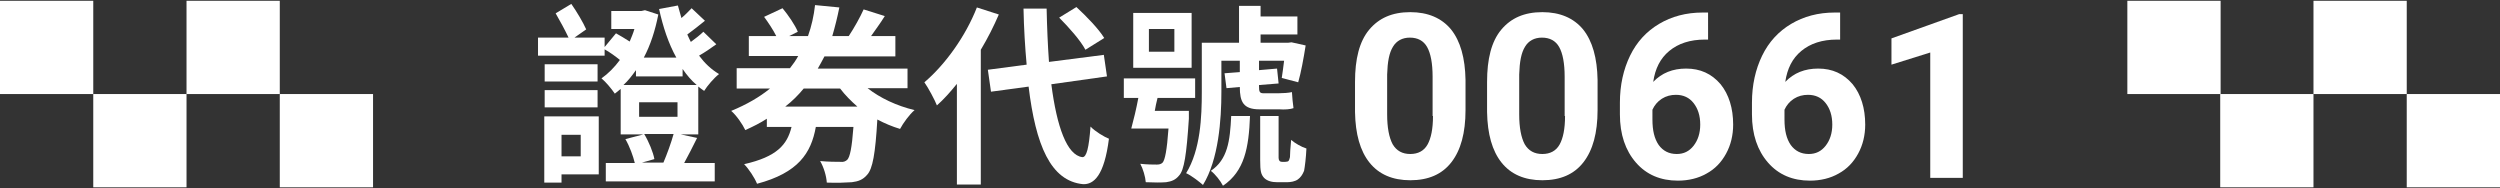
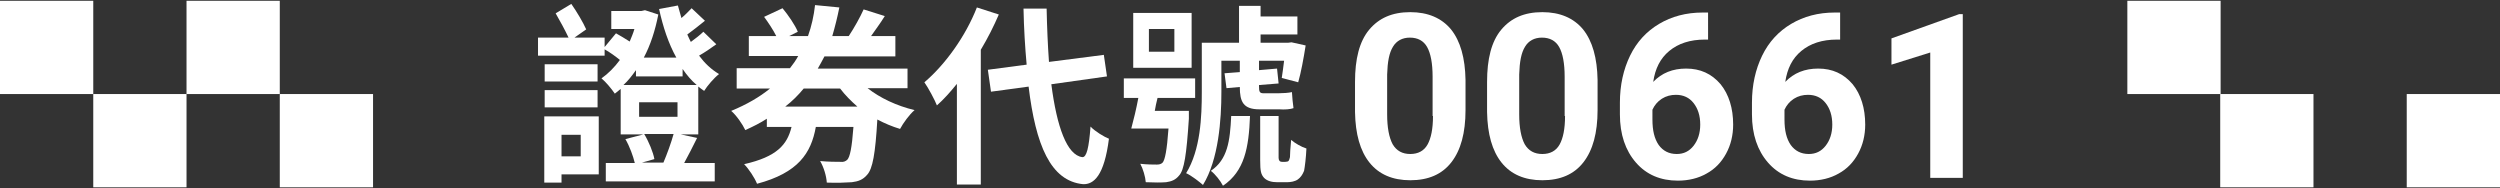
<svg xmlns="http://www.w3.org/2000/svg" version="1.1" id="圖層_1" x="0px" y="0px" viewBox="0 0 638 48" style="enable-background:new 0 0 638 48;" xml:space="preserve">
  <rect x="0" y="0" width="638" height="48" fill="#333333" stroke="none" />
  <style type="text/css">
	.st0{fill:#FFFFFF;}
</style>
  <g>
    <path class="st0" d="M138.9,46.6h4.4v-2.1h9.5V29.7h-13.9V46.6z M143.3,34.4h4.9v5.5h-4.9V34.4z" />
    <rect x="139" y="23" class="st0" width="13.5" height="4.4" />
    <rect x="139" y="16.4" class="st0" width="13.5" height="4.4" />
    <path class="st0" d="M178.1,22c0.5,0.4,1,0.8,1.6,1.2c0.8-1.3,2.5-3.3,3.8-4.3c-2-1.2-3.6-2.7-5.1-4.7c1.4-0.8,2.9-1.8,4.4-2.9   l-3.3-3.2c-0.8,0.8-2.1,1.8-3.2,2.6c-0.3-0.6-0.6-1.2-0.9-1.9c1.4-1,3-2.3,4.5-3.5l-3.4-3.2c-0.7,0.7-1.6,1.7-2.6,2.5   c-0.3-1-0.6-2.1-0.9-3.2l-4.8,0.9c1,4.6,2.4,8.8,4.4,12.4h-8.3c1.7-3.2,2.9-6.9,3.7-11l-3.4-1.1l-0.9,0.2h-7.7v4.6h5.9   c-0.3,1.1-0.8,2.2-1.2,3.2c-1.1-0.7-2.4-1.5-3.5-2.1l-2.9,3.5V9.6h-7.7l3-2.1c-0.8-1.8-2.4-4.5-3.8-6.5l-4,2.4   c1.1,1.9,2.4,4.3,3.3,6.2h-7.8v4.6h17v-1.6c1.3,0.7,2.8,1.8,3.9,2.7c-1.4,1.9-3,3.5-4.7,4.7c1.1,0.9,2.6,2.7,3.4,3.9   c0.5-0.4,1-0.8,1.5-1.2v11.6h5.8l-4.6,1.2c1.1,1.9,2,4.4,2.4,6.1h-7.4v4.7h27.8v-4.7h-7.8c1-1.8,2.2-4.2,3.3-6.4l-4.2-0.9h4.5V22z    M169.3,41.5h-5.5l3.2-0.9c-0.3-1.7-1.4-4.4-2.6-6.4h7.5C171.3,36.4,170.2,39.4,169.3,41.5z M172.9,29.8h-9.8v-3.7h9.8V29.8z    M159.1,21.7c1.2-1.1,2.2-2.4,3.2-3.8v1.6h11.9v-1.9c1.1,1.6,2.2,2.9,3.6,4.1H159.1z" />
    <path class="st0" d="M231.6,22.7v-5.2h-22.9c0.6-1,1.1-2,1.7-3.1h18.1V9.2h-6.2c1.1-1.6,2.4-3.3,3.5-5.1l-5.4-1.7   c-0.9,2-2.4,4.7-3.8,6.8h-4.2c0.7-2.4,1.3-4.8,1.8-7.3L208,1.3c-0.3,2.7-0.9,5.4-1.8,7.9h-4.8l2.2-1.1c-0.7-1.7-2.4-4.2-3.9-6   L195,4.3c1.1,1.5,2.3,3.3,3.1,4.9h-7v5.1h12.6c-0.6,1.1-1.3,2.1-2.1,3.1h-13.6v5.2h8.5c-2.7,2.2-6,4.1-9.9,5.7   c1.3,1.1,2.9,3.4,3.6,4.9c2-0.9,3.8-1.8,5.5-2.9v2.1h6.3c-1.1,4.5-3.7,7.6-12.1,9.5c1.2,1.2,2.7,3.5,3.3,5   c10.5-2.8,13.8-7.8,15-14.5h9.6c-0.4,5.4-0.9,7.7-1.6,8.4c-0.5,0.4-0.9,0.6-1.8,0.5c-0.9,0-3,0-5.1-0.2c0.9,1.5,1.6,3.8,1.7,5.5   c2.6,0.1,4.9,0,6.4-0.1c1.6-0.2,2.8-0.6,3.9-1.9c1.4-1.5,2.1-5.4,2.6-14.1c1.9,1,3.8,1.8,5.8,2.4c0.8-1.5,2.4-3.7,3.7-4.8   c-4.6-1.1-8.8-3.1-12-5.6H231.6z M200.4,27.2c1.8-1.4,3.3-2.9,4.7-4.6h9.3c1.3,1.7,2.8,3.2,4.4,4.6H200.4z" />
    <path class="st0" d="M249.3,1.9c-2.9,7.4-8.1,14.6-13.4,19.1c1,1.4,2.7,4.6,3.2,5.9c1.8-1.6,3.4-3.4,5.1-5.5v25.7h6.1V12.7   c1.8-3,3.3-6,4.6-9L249.3,1.9z" />
    <path class="st0" d="M278.3,32.3c-0.4,5.4-1,7.9-2.1,7.8c-3.9-0.5-6.5-7.7-7.9-18.6l14.2-2l-0.8-5.5l-14,1.8   c-0.3-4.2-0.5-8.8-0.6-13.6h-5.9c0.1,5.1,0.4,9.9,0.8,14.3l-9.9,1.3l0.8,5.6l9.6-1.3c1.8,14.9,5.6,24.1,13.9,24.9   c2.7,0.1,5.4-2.1,6.6-11.6C281.9,35,279.4,33.5,278.3,32.3z" />
-     <path class="st0" d="M281.8,9.7c-1.4-2.3-4.5-5.5-7.1-7.9l-4.4,2.7c2.5,2.5,5.5,5.9,6.7,8.2L281.8,9.7z" />
    <path class="st0" d="M304.1,3.3h-14.9v14h14.9V3.3z M299.7,13.2h-6.5V7.4h6.5V13.2z" />
    <path class="st0" d="M309,43.6c1.1,0.8,2.5,2.6,3.1,3.8c5.5-3.7,6.6-9.7,6.9-17.8h-4.8C313.9,36,313.3,40.7,309,43.6z" />
    <path class="st0" d="M329.2,40.1c-0.1,0.4-0.2,0.8-0.4,1c-0.1,0.1-0.4,0.2-0.8,0.2h-0.8c-0.3,0-0.6-0.1-0.7-0.3   c-0.1-0.1-0.2-0.4-0.2-0.7V29.6h-4.7v11.3c0,2.8,0.2,3.6,1,4.5c0.8,0.8,2,1.1,3.3,1.1h2.6c0.9,0,2-0.2,2.7-0.7   c0.7-0.5,1.2-1.2,1.6-2.2c0.2-1,0.5-3.4,0.6-5.7c-1.3-0.4-3-1.4-3.9-2.2C329.3,37.7,329.2,39.4,329.2,40.1z" />
    <path class="st0" d="M330.1,27.6c-0.2-1.3-0.3-2.7-0.4-4.1c-0.7,0.2-2.4,0.3-3.4,0.3h-3.9c-1,0-1.1-0.5-1.1-1.8v-0.3l5-0.4   l-0.4-3.8l-4.6,0.4v-2.4h6.4c-0.2,1.6-0.4,3.2-0.6,4.4l4.2,1.1c0.7-2.4,1.4-6.2,1.9-9.4l-3.6-0.8l-0.8,0.1h-7.1V8.8h9.4V4.2h-9.4   V1.5h-5.5v9.4h-9.5v12.6c0,6.2-0.3,14.7-4,20.7c1.2,0.5,3.4,2.2,4.3,3c4-6.5,4.7-16.7,4.7-23.7v-8h4.7v2.9l-3.9,0.3l0.5,3.8   l3.4-0.3c0,3.8,0.9,5.7,5,5.7h5.1C327.8,28,329.3,27.9,330.1,27.6z" />
    <path class="st0" d="M303.4,28.3h-8.7c0.2-1.1,0.4-2.2,0.7-3.3h9.6v-5h-18.2v5h3.7c-0.5,2.7-1.2,5.6-1.8,7.8h5v0h4.5   c-0.4,5.6-0.9,8-1.5,8.7c-0.4,0.4-0.9,0.5-1.5,0.5c-0.8,0-2.4,0-4.2-0.2c0.7,1.3,1.3,3.3,1.4,4.7c2.1,0.1,4,0.1,5.2,0   c1.4-0.2,2.4-0.6,3.3-1.7c1.3-1.4,1.9-5.3,2.5-14.5C303.4,29.6,303.4,28.3,303.4,28.3z" />
    <path class="st0" d="M359.9,3.1c-4.6,0-8,1.5-10.5,4.5s-3.6,7.5-3.6,13.3v7.7c0.1,5.6,1.3,9.9,3.7,12.9c2.4,3,5.9,4.5,10.4,4.5   c4.6,0,8.1-1.5,10.5-4.6s3.6-7.5,3.6-13.3v-7.7c-0.1-5.6-1.3-9.9-3.7-12.9C367.9,4.6,364.4,3.1,359.9,3.1z M365.7,29.6   c0,3.3-0.5,5.7-1.4,7.3c-0.9,1.6-2.4,2.4-4.4,2.4c-2,0-3.5-0.8-4.5-2.5c-0.9-1.7-1.4-4.2-1.4-7.6V19c0.1-3.2,0.5-5.5,1.5-7.1   c0.9-1.5,2.4-2.3,4.3-2.3c2,0,3.5,0.8,4.4,2.4c0.9,1.6,1.4,4.1,1.4,7.6V29.6z" />
    <path class="st0" d="M393.6,3.1c-4.6,0-8,1.5-10.5,4.5s-3.6,7.5-3.6,13.3v7.7c0.1,5.6,1.3,9.9,3.7,12.9c2.4,3,5.9,4.5,10.4,4.5   c4.6,0,8.1-1.5,10.5-4.6s3.6-7.5,3.6-13.3v-7.7c-0.1-5.6-1.3-9.9-3.7-12.9C401.6,4.6,398.1,3.1,393.6,3.1z M399.4,29.6   c0,3.3-0.5,5.7-1.4,7.3c-0.9,1.6-2.4,2.4-4.4,2.4c-2,0-3.5-0.8-4.5-2.5c-0.9-1.7-1.4-4.2-1.4-7.6V19c0.1-3.2,0.5-5.5,1.5-7.1   c0.9-1.5,2.4-2.3,4.3-2.3c2,0,3.5,0.8,4.4,2.4c0.9,1.6,1.4,4.1,1.4,7.6V29.6z" />
    <path class="st0" d="M430.3,17.5c-3.4,0-6.2,1.1-8.4,3.4c0.5-3.4,1.8-6,4.1-7.9c2.3-1.9,5.3-2.9,9.1-2.9h0.8V3.2h-1.4   c-4.2,0-7.9,1-11.1,2.9c-3.2,1.9-5.7,4.6-7.4,8.1c-1.7,3.5-2.6,7.5-2.6,12v3c0,5.1,1.4,9.2,4.1,12.3s6.3,4.6,10.7,4.6   c2.7,0,5.2-0.6,7.3-1.8c2.2-1.2,3.8-2.9,5-5.1s1.8-4.7,1.8-7.4c0-4.2-1.1-7.7-3.2-10.3C436.8,18.8,433.9,17.5,430.3,17.5z    M432.2,37.2c-1.1,1.4-2.5,2.1-4.3,2.1c-2,0-3.5-0.8-4.6-2.3c-1.1-1.6-1.6-3.7-1.6-6.5V28c0.5-1.1,1.3-2.1,2.4-2.8   c1.1-0.7,2.3-1,3.6-1c1.9,0,3.4,0.7,4.5,2.1c1.1,1.4,1.7,3.2,1.7,5.5C433.9,34,433.3,35.8,432.2,37.2z" />
    <path class="st0" d="M464,17.5c-3.4,0-6.2,1.1-8.4,3.4c0.5-3.4,1.8-6,4.1-7.9c2.3-1.9,5.3-2.9,9.1-2.9h0.8V3.2h-1.4   c-4.2,0-7.9,1-11.1,2.9c-3.2,1.9-5.7,4.6-7.4,8.1c-1.7,3.5-2.6,7.5-2.6,12v3c0,5.1,1.4,9.2,4.1,12.3s6.3,4.6,10.7,4.6   c2.7,0,5.2-0.6,7.3-1.8c2.2-1.2,3.8-2.9,5-5.1s1.8-4.7,1.8-7.4c0-4.2-1.1-7.7-3.2-10.3C470.5,18.8,467.6,17.5,464,17.5z    M465.9,37.2c-1.1,1.4-2.5,2.1-4.3,2.1c-2,0-3.5-0.8-4.6-2.3c-1.1-1.6-1.6-3.7-1.6-6.5V28c0.5-1.1,1.3-2.1,2.4-2.8   c1.1-0.7,2.3-1,3.6-1c1.9,0,3.4,0.7,4.5,2.1c1.1,1.4,1.7,3.2,1.7,5.5C467.6,34,467,35.8,465.9,37.2z" />
    <polygon class="st0" points="482.7,9.8 482.7,16.5 492.6,13.4 492.6,45.4 500.9,45.4 500.9,3.6 500,3.6  " />
    <rect x="47.6" y="0.2" class="st0" width="23.8" height="23.8" />
    <rect x="71.4" y="24" class="st0" width="23.8" height="23.8" />
    <rect y="0.2" class="st0" width="23.8" height="23.8" />
    <rect x="23.8" y="24" class="st0" width="23.8" height="23.8" />
-     <rect x="590.4" y="0.2" class="st0" width="23.8" height="23.8" />
    <rect x="614.2" y="24" class="st0" width="23.8" height="23.8" />
    <rect x="542.9" y="0.2" class="st0" width="23.8" height="23.8" />
    <rect x="566.6" y="24" class="st0" width="23.8" height="23.8" />
  </g>
</svg>